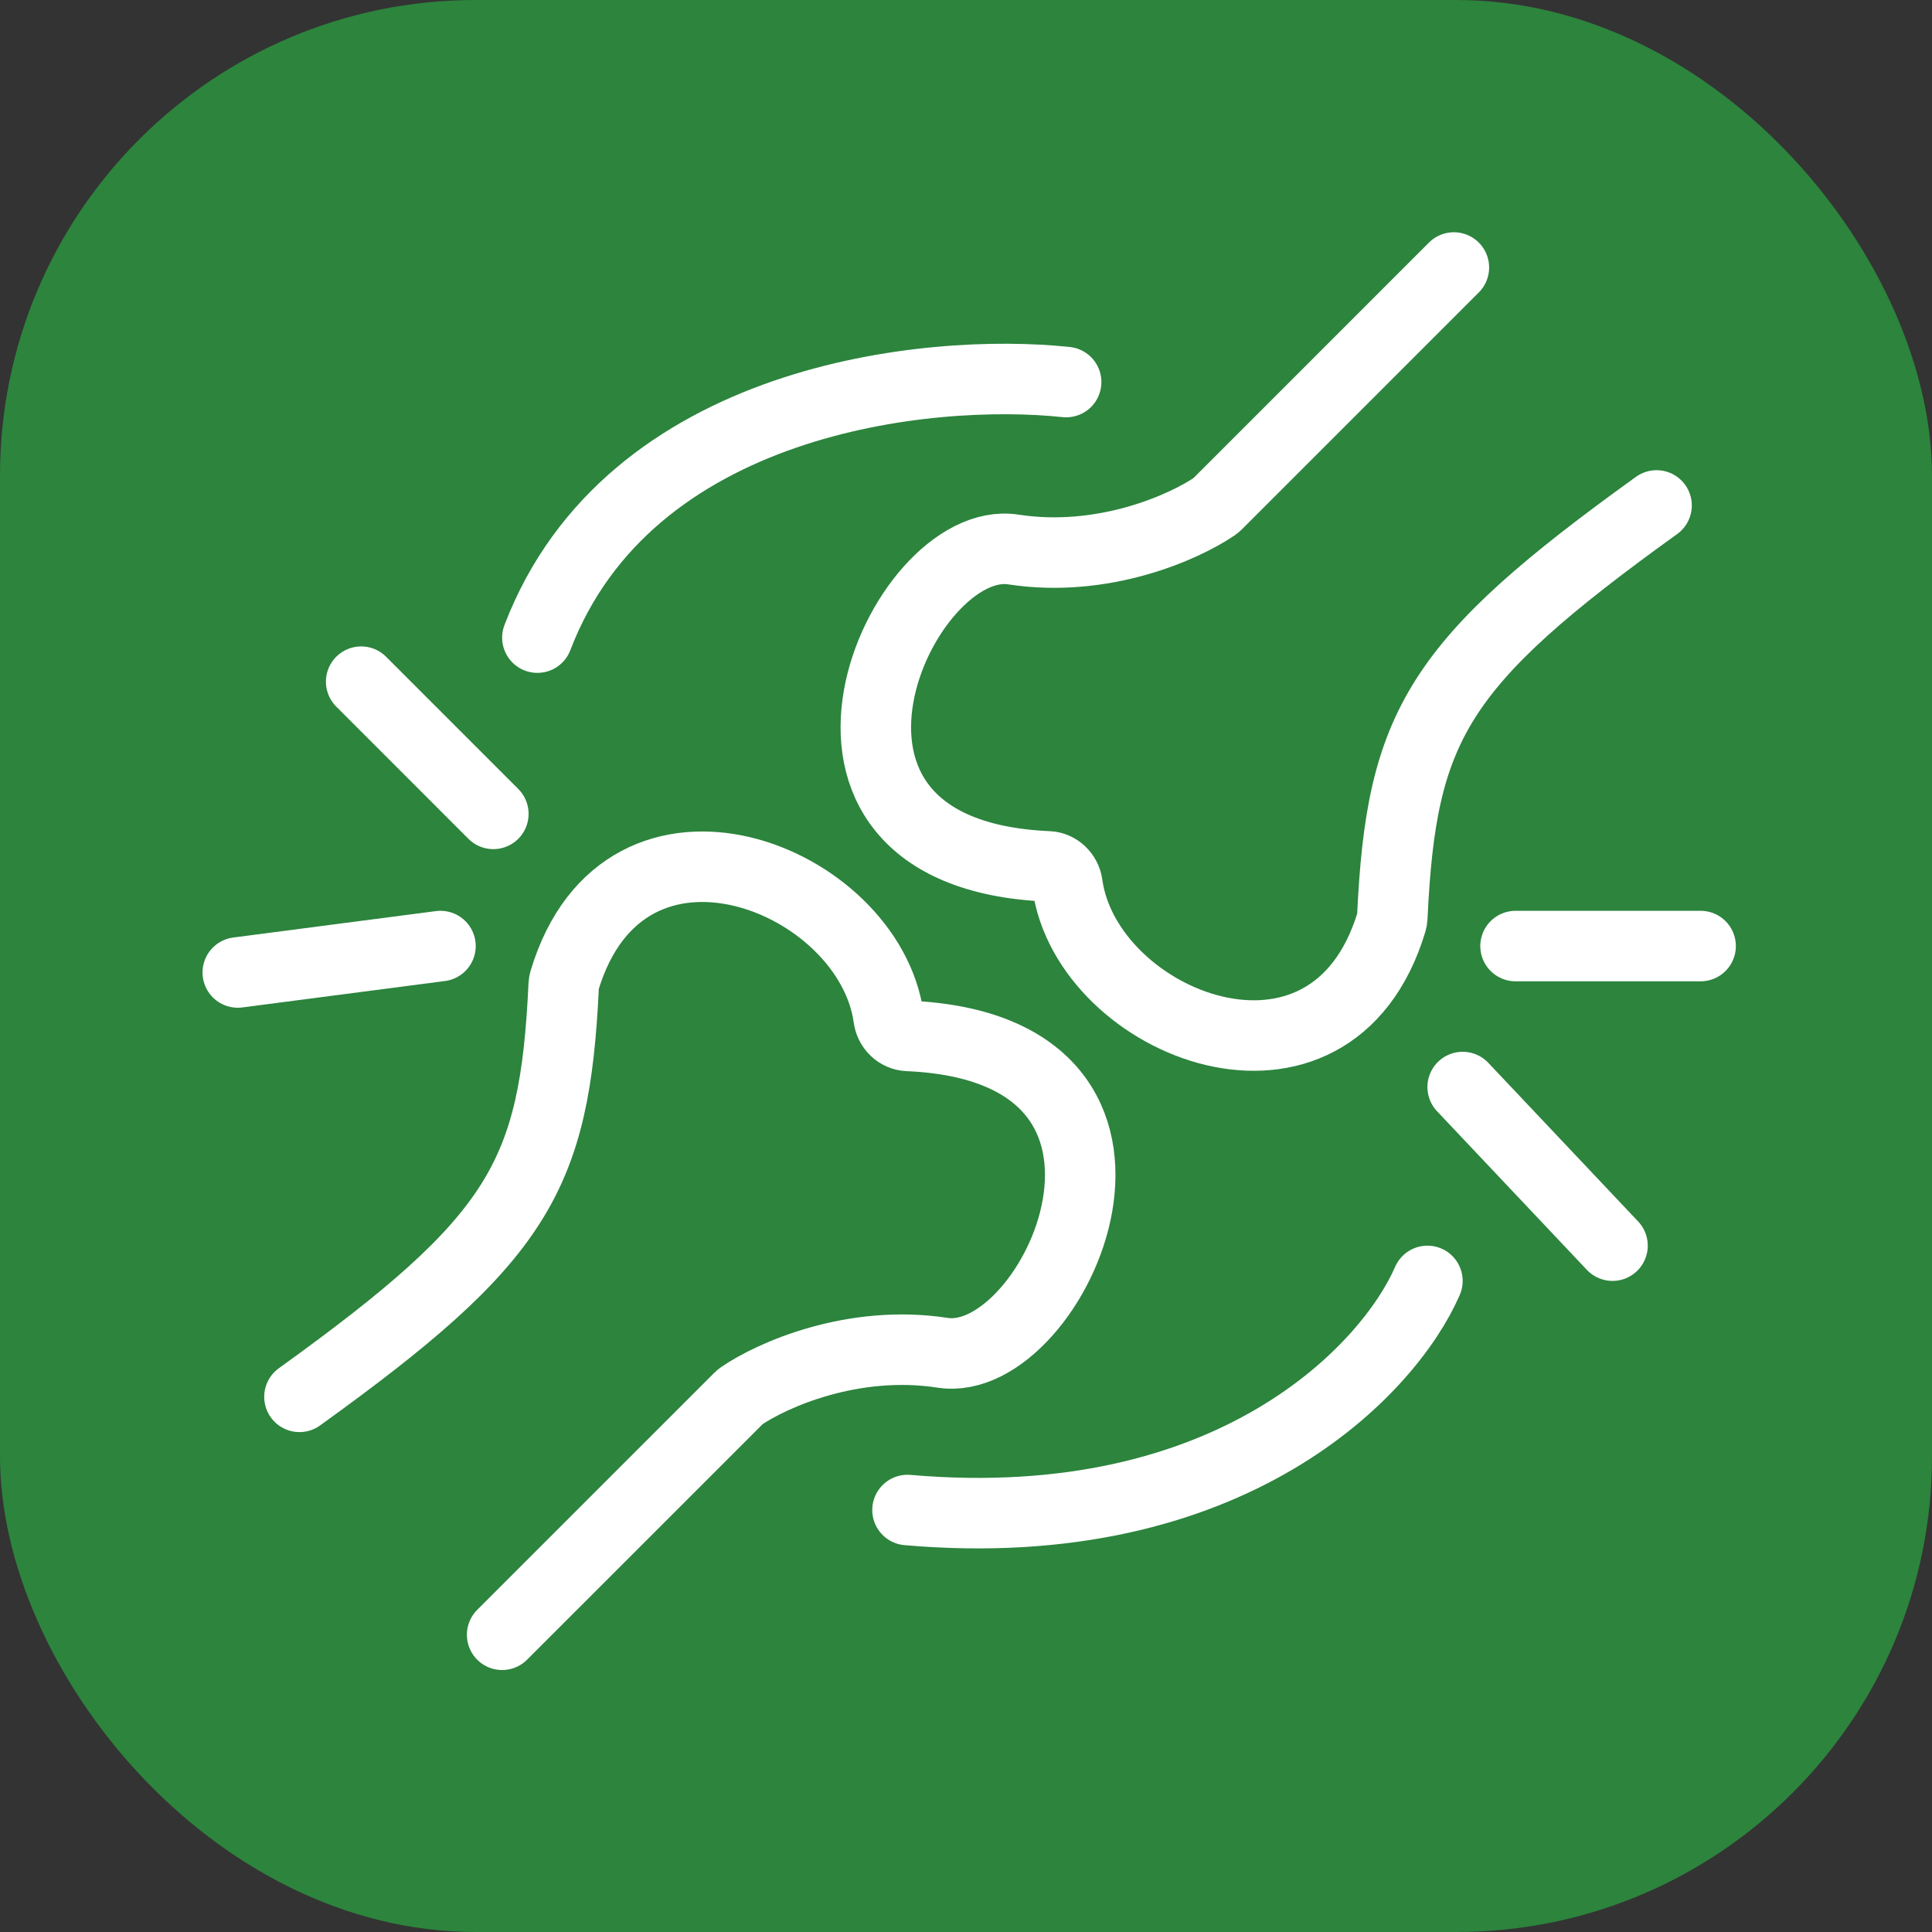
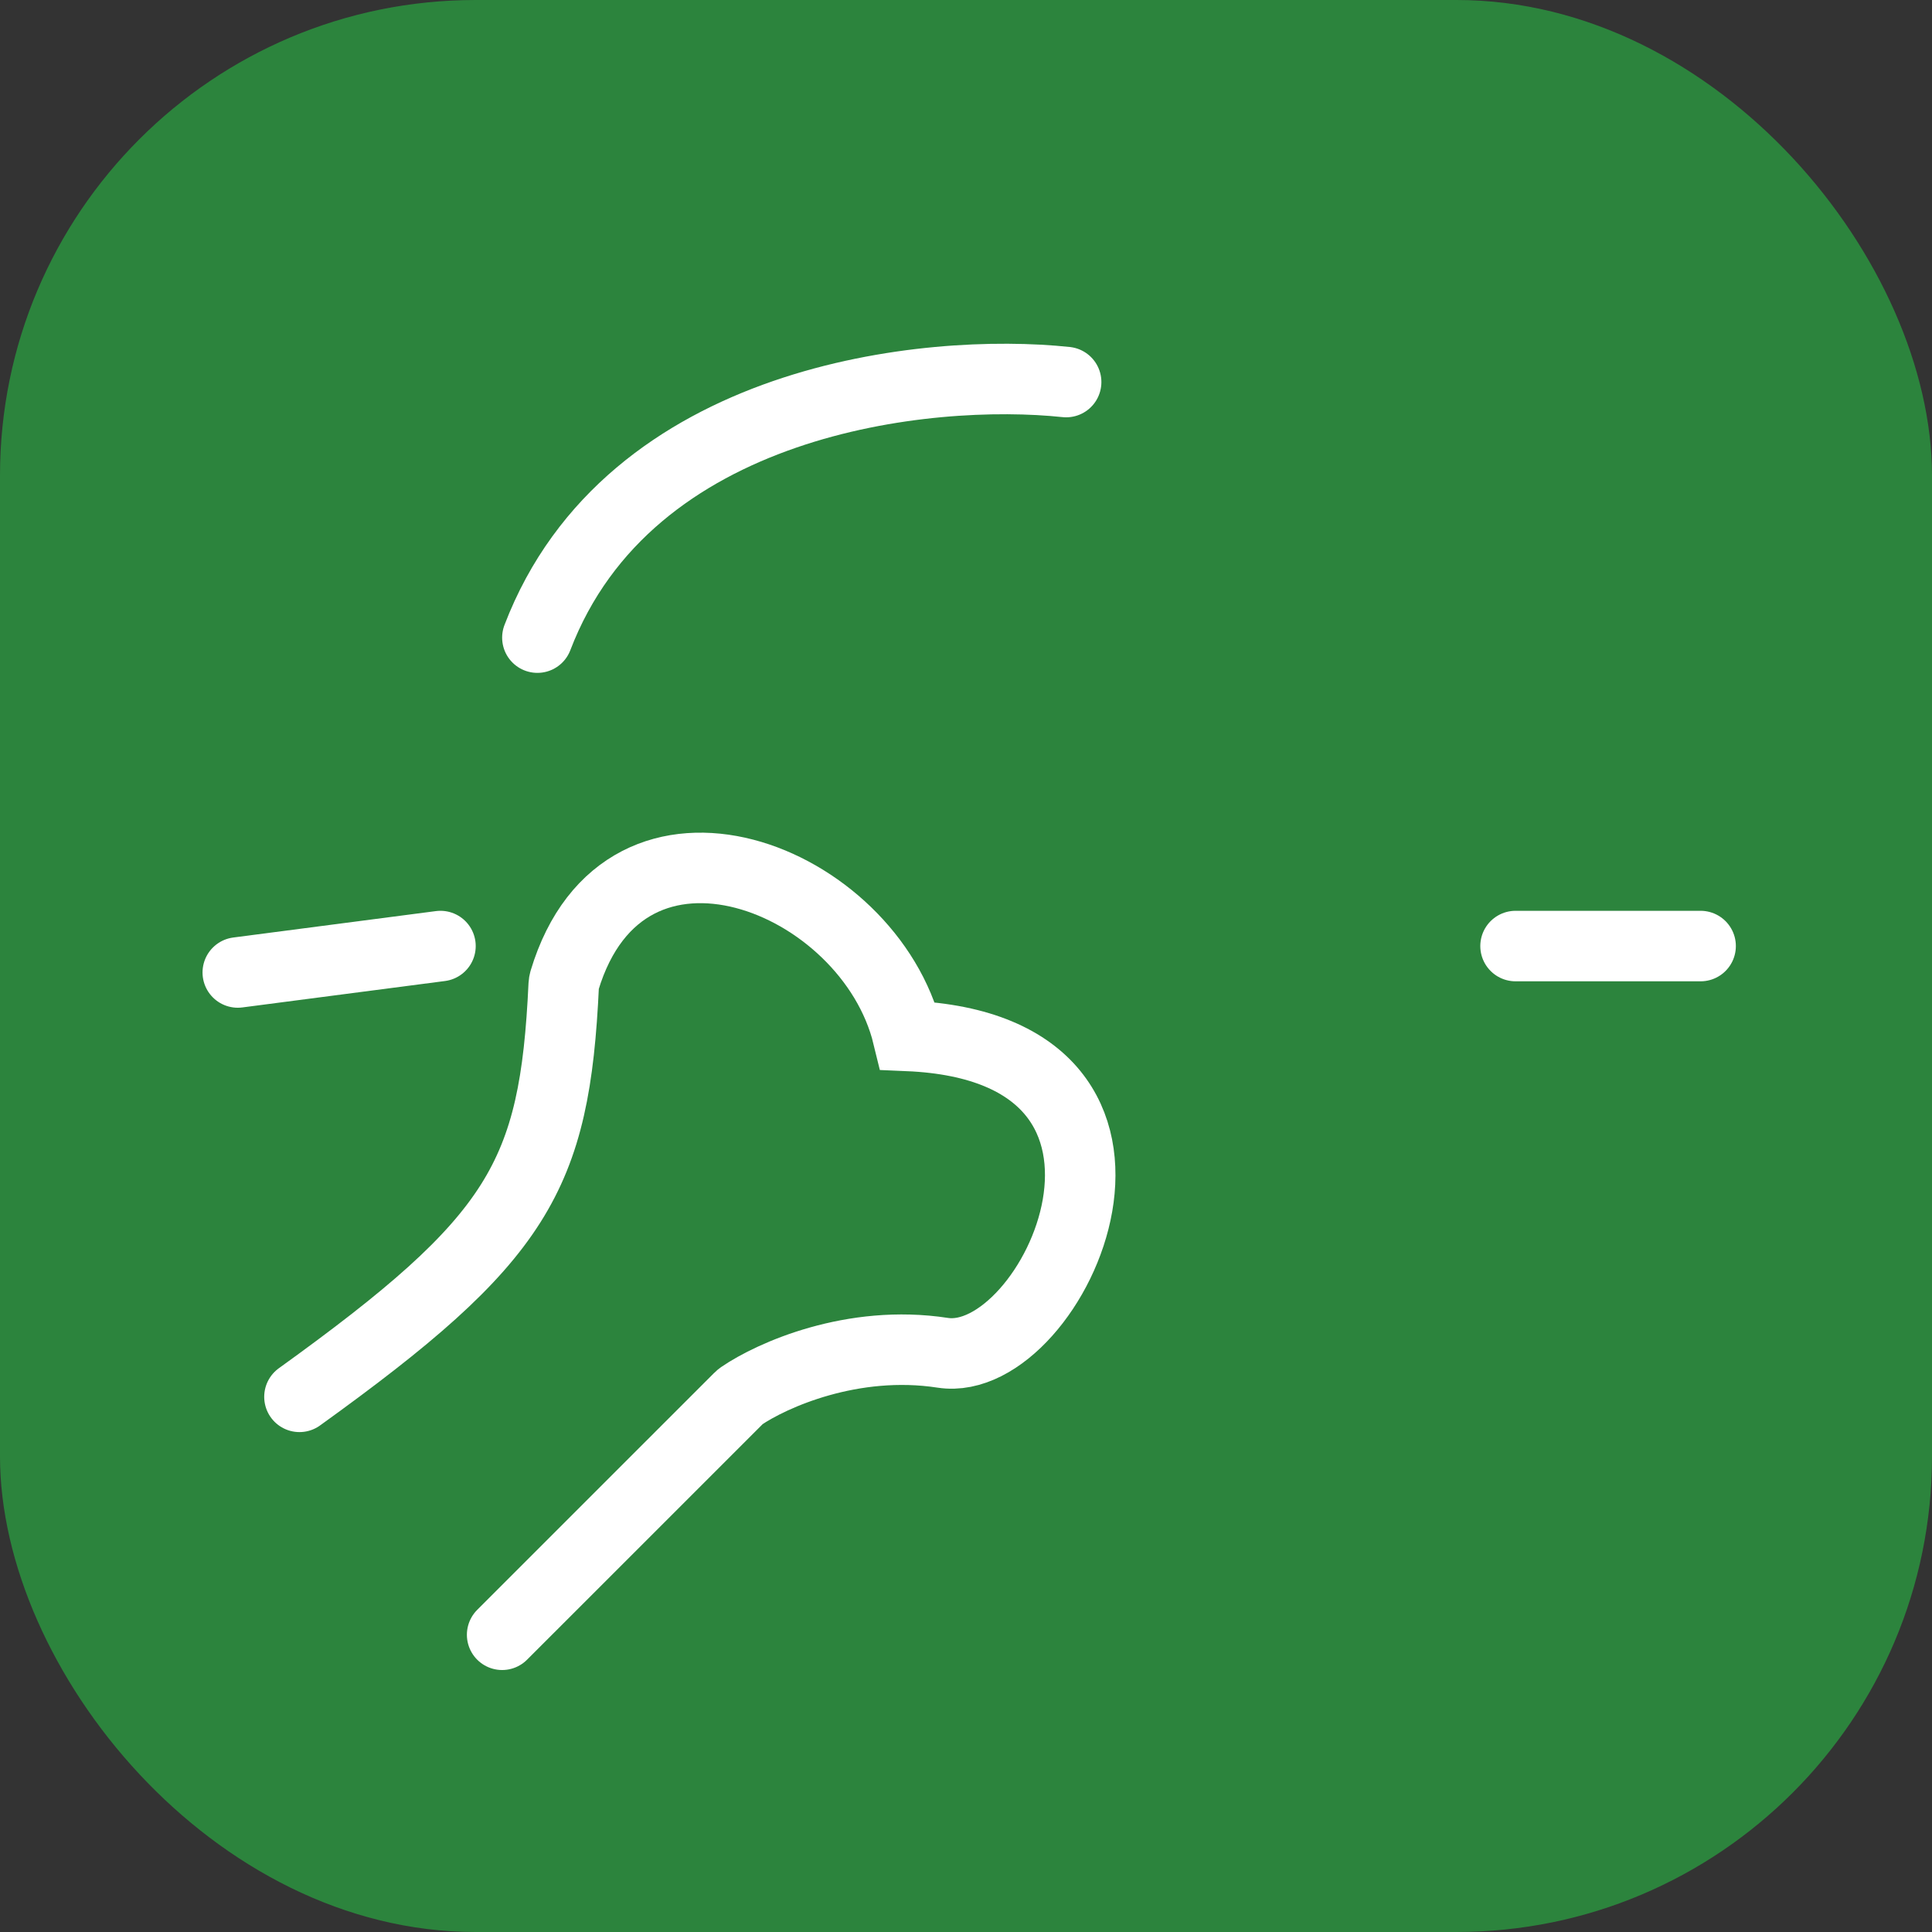
<svg xmlns="http://www.w3.org/2000/svg" width="65" height="65" viewBox="0 0 65 65" fill="none">
  <rect x="0" y="0" width="65" height="65" fill="#333333" stroke="none" />
  <rect opacity="0.9" width="65" height="65" rx="16" fill="#2C8D3E" />
-   <path d="M48.914 9L40.946 16.968C40.921 16.993 40.896 17.014 40.867 17.034C39.845 17.731 37.131 18.955 34.09 18.487C30.311 17.906 25.391 28.728 35.266 29.148C35.593 29.162 35.865 29.428 35.91 29.752C36.559 34.472 44.788 37.751 46.818 31.01C46.831 30.965 46.84 30.914 46.842 30.867C47.144 24.401 48.348 22.322 55.733 17.005" stroke="white" stroke-width="2.372" stroke-linecap="round" />
-   <path d="M16.894 55L24.863 47.032C24.887 47.007 24.913 46.986 24.941 46.966C25.963 46.269 28.677 45.045 31.718 45.513C35.498 46.094 40.418 35.272 30.543 34.852C30.215 34.838 29.943 34.572 29.899 34.248C29.249 29.528 21.02 26.249 18.991 32.99C18.977 33.035 18.969 33.086 18.966 33.133C18.664 39.599 17.46 41.678 10.075 46.995" stroke="white" stroke-width="2.372" stroke-linecap="round" />
-   <path d="M48.024 43.095C46.74 46.06 41.443 51.752 30.532 50.803" stroke="white" stroke-width="2.372" stroke-linecap="round" />
+   <path d="M16.894 55L24.863 47.032C24.887 47.007 24.913 46.986 24.941 46.966C25.963 46.269 28.677 45.045 31.718 45.513C35.498 46.094 40.418 35.272 30.543 34.852C29.249 29.528 21.02 26.249 18.991 32.99C18.977 33.035 18.969 33.086 18.966 33.133C18.664 39.599 17.46 41.678 10.075 46.995" stroke="white" stroke-width="2.372" stroke-linecap="round" />
  <path d="M35.869 12.854C31.224 12.36 21.164 13.388 18.08 21.452" stroke="white" stroke-width="2.372" stroke-linecap="round" />
  <path d="M50.989 31.829H57.215" stroke="white" stroke-width="2.372" stroke-linecap="round" />
-   <path d="M49.21 36.572L54.251 41.909" stroke="white" stroke-width="2.372" stroke-linecap="round" />
-   <path d="M16.598 27.382L12.151 22.934" stroke="white" stroke-width="2.372" stroke-linecap="round" />
  <path d="M14.819 31.829L8 32.718" stroke="white" stroke-width="2.372" stroke-linecap="round" />
</svg>